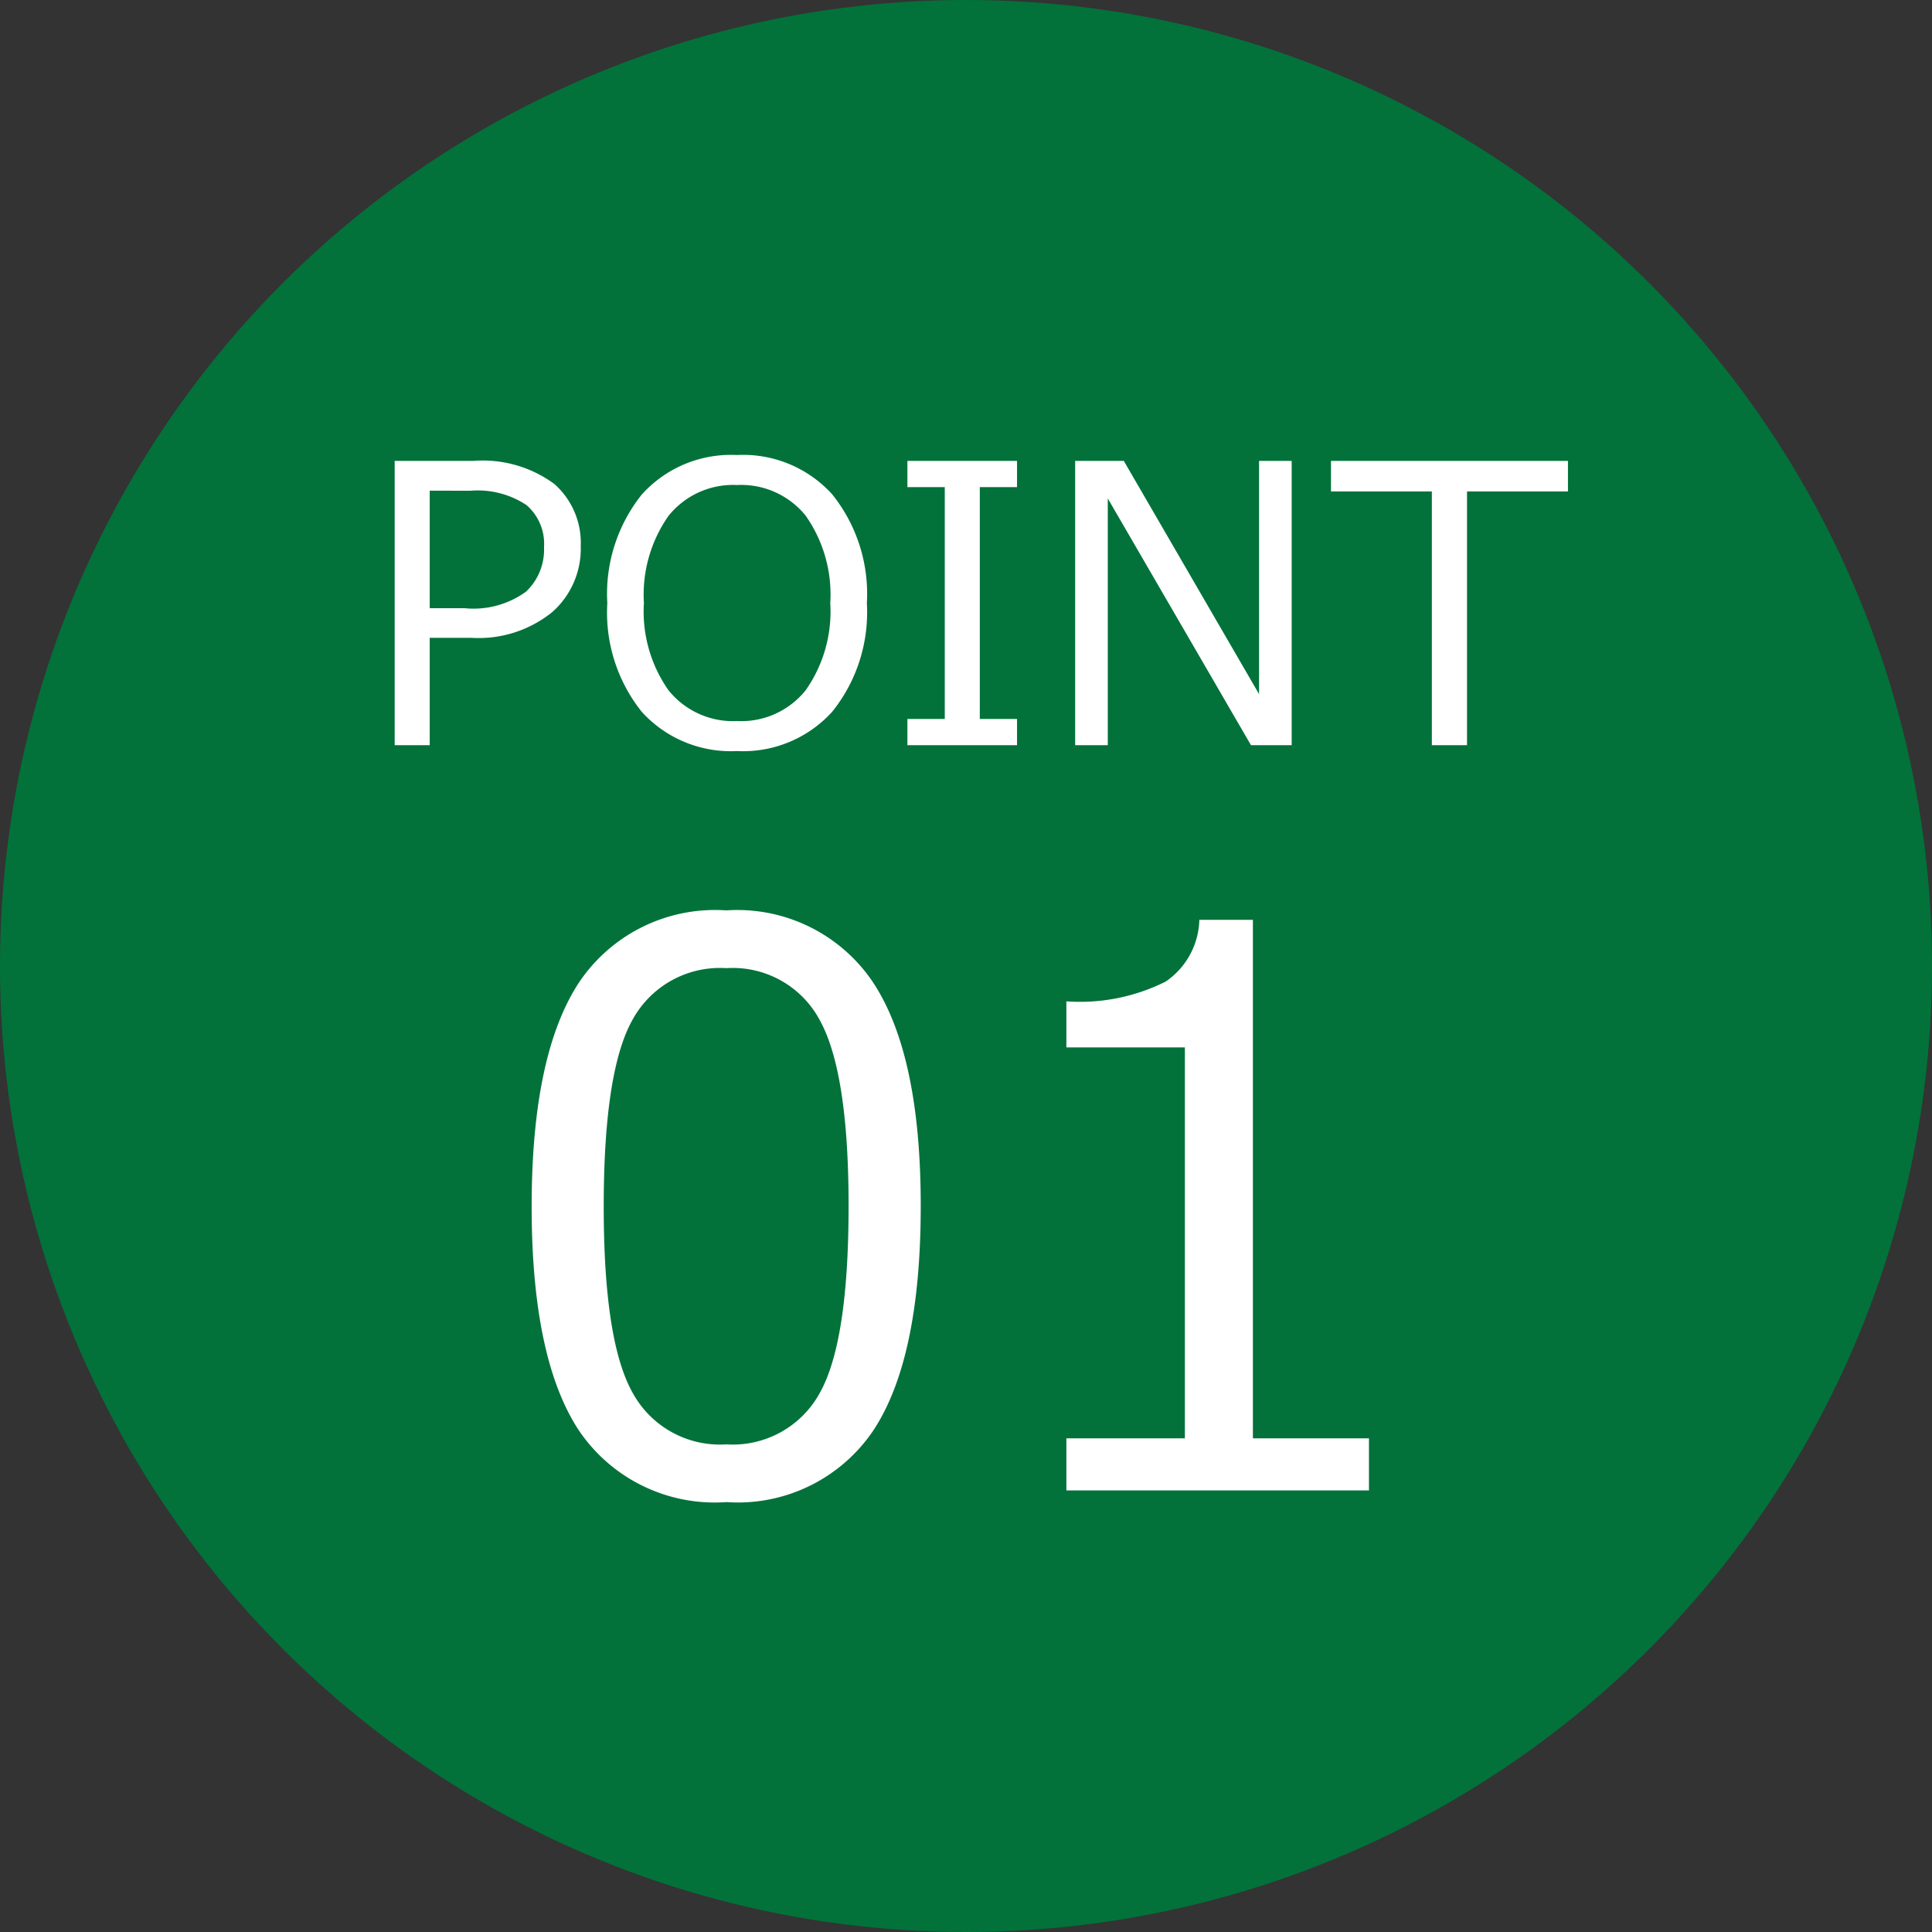
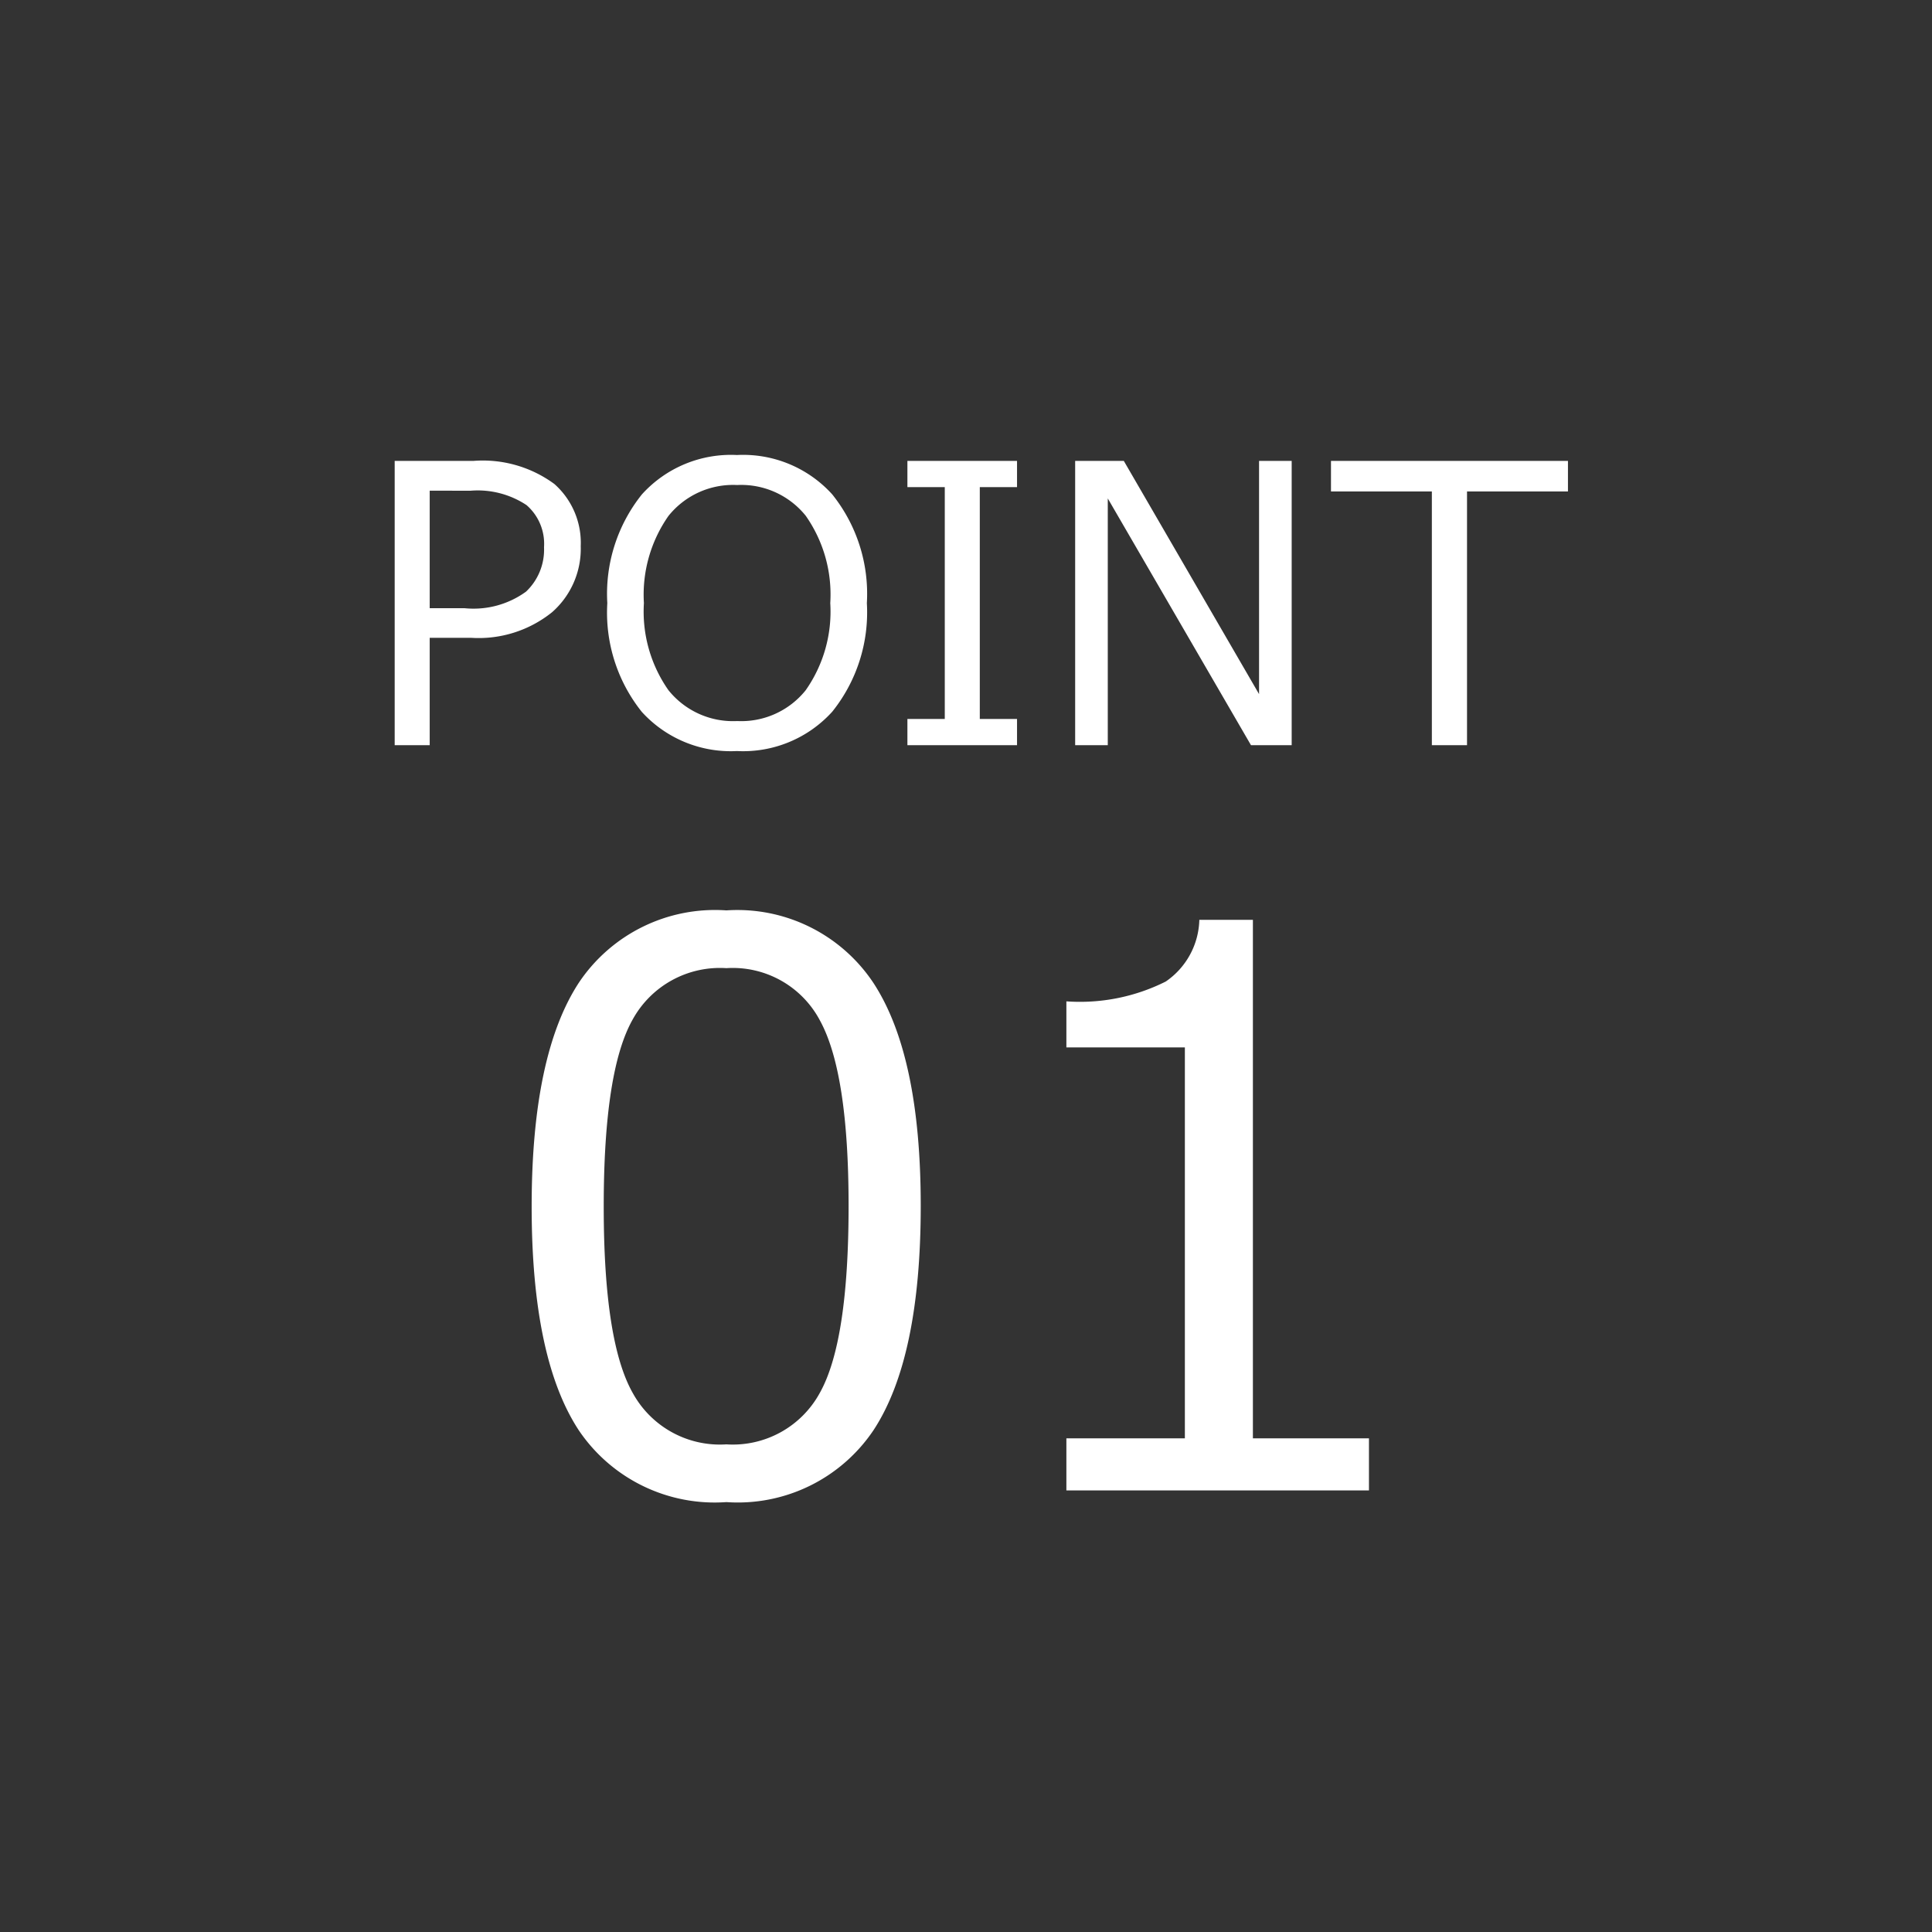
<svg xmlns="http://www.w3.org/2000/svg" width="70" height="70" viewBox="0 0 70 70">
  <rect x="0" y="0" width="70" height="70" fill="#333333" stroke="none" />
  <g id="icon-point01" transform="translate(-75 -904)">
-     <circle id="楕円形_7" data-name="楕円形 7" cx="35" cy="35" r="35" transform="translate(75 904)" fill="#02723a" />
    <path id="パス_38" data-name="パス 38" d="M-19.431-3.89V0H-20.7V-10.3h2.844a4.372,4.372,0,0,1,2.943.837,2.847,2.847,0,0,1,.954,2.252A3.057,3.057,0,0,1-15-4.816a4.24,4.24,0,0,1-2.916.926Zm0-5.332v4.259h1.271a3.238,3.238,0,0,0,2.218-.6,2.09,2.09,0,0,0,.653-1.61A1.854,1.854,0,0,0-15.924-8.7a3.2,3.2,0,0,0-2.03-.52ZM-8.3.212a4.356,4.356,0,0,1-3.445-1.418,5.756,5.756,0,0,1-1.251-3.941,5.762,5.762,0,0,1,1.254-3.941A4.348,4.348,0,0,1-8.3-10.514,4.356,4.356,0,0,1-4.847-9.088,5.762,5.762,0,0,1-3.592-5.147,5.751,5.751,0,0,1-4.847-1.213,4.356,4.356,0,0,1-8.3.212Zm.007-9.639a3,3,0,0,0-2.488,1.121,4.971,4.971,0,0,0-.889,3.158,4.956,4.956,0,0,0,.889,3.155A3,3,0,0,0-8.289-.875,2.992,2.992,0,0,0-5.807-1.993a4.956,4.956,0,0,0,.889-3.155,4.966,4.966,0,0,0-.889-3.165A3,3,0,0,0-8.289-9.427ZM1.849,0H-2.123V-.95H-.769v-8.4H-2.123v-.95H1.849v.95H.5v8.4H1.849ZM11.8,0H10.326L5.137-8.941V0H3.955V-10.3H5.718l4.9,8.449V-10.3H11.8Zm5.079,0V-9.194H13.224V-10.3H21.81v1.107H18.153V0Z" transform="translate(110 931)" fill="#fff" />
    <path id="パス_37" data-name="パス 37" d="M-8.682.424a5.941,5.941,0,0,1-5.346-2.6q-1.709-2.6-1.709-8.107t1.716-8.121a5.934,5.934,0,0,1,5.339-2.611A5.919,5.919,0,0,1-3.363-18.4q1.723,2.618,1.723,8.087,0,5.523-1.709,8.128A5.922,5.922,0,0,1-8.682.424Zm0-19.346a3.607,3.607,0,0,0-3.391,1.853q-1.053,1.853-1.053,6.788,0,4.895,1.053,6.754A3.6,3.6,0,0,0-8.682-1.668,3.589,3.589,0,0,0-5.3-3.527q1.046-1.859,1.046-6.781,0-4.826-1.039-6.72A3.573,3.573,0,0,0-8.682-18.922ZM14.6,0H3.637V-1.887H7.93V-16.051H3.637v-1.668a6.932,6.932,0,0,0,3.6-.718,2.792,2.792,0,0,0,1.217-2.235h1.941V-1.887H14.6Z" transform="translate(110 958)" fill="#fff" />
  </g>
</svg>